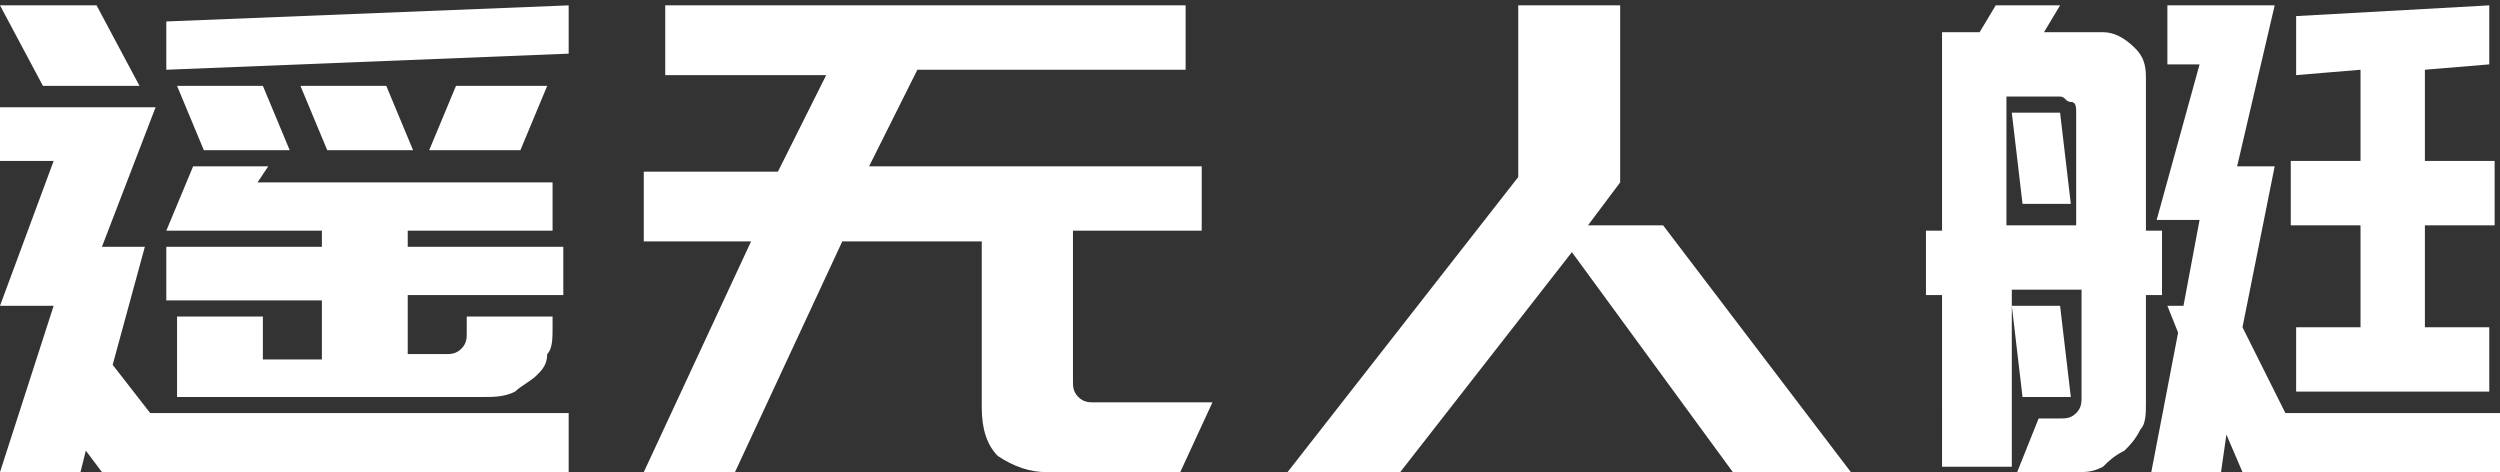
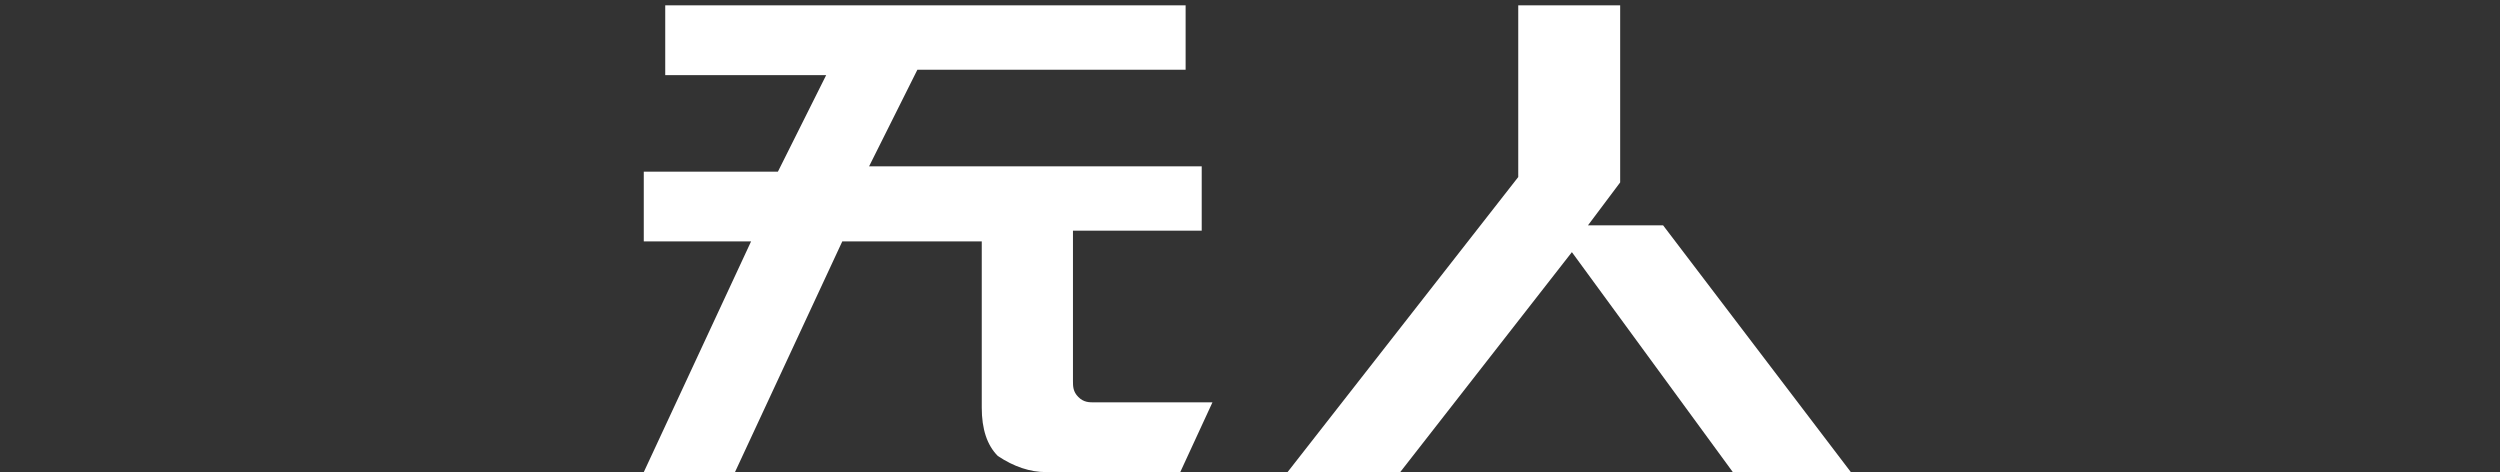
<svg xmlns="http://www.w3.org/2000/svg" version="1.1" id="_图层_2" x="0px" y="0px" viewBox="0 0 46.6 8.8" style="enable-background:new 0 0 46.6 8.8;" xml:space="preserve">
  <rect x="0" y="0" width="46.6" height="8.8" fill="#333333" stroke="none" />
  <style type="text/css">
	.st0{fill:#FFFFFF;}
</style>
  <g id="_图层_1-2">
    <g>
-       <path class="st0" d="M0,8.8l1-3.1H0l0,0L1,3H0V2h2.7h0.2l-1,2.6h0.8L2.1,6.8l0.7,0.9h7.8v1.1H1.9L1.6,8.4L1.5,8.8H0z M1.8,0.1l0.8,1.5H0.8    L0,0.1H1.8z M3.1,0.4l7.5-0.3v0.9L3.1,1.3V0.4z M3.1,4.3l0.5-1.2H5L4.8,3.4h5.5v0.9H7.6v0.3h2.9v0.9H7.6v1.1h0.7    c0.1,0,0.2,0,0.3-0.1c0.1-0.1,0.1-0.2,0.1-0.3V5.9h1.6v0.2c0,0.2,0,0.4-0.1,0.5C10.2,6.8,10.1,6.9,10,7S9.7,7.2,9.6,7.3    C9.4,7.4,9.2,7.4,9,7.4H4.9H3.7H3.3V5.9h1.6v0.8H6V5.6H3.1V4.6H6V4.3H3.1z M3.8,2.8L3.3,1.6h1.6l0.5,1.2H3.8z M7.7,2.8H6.1    L5.6,1.6h1.6L7.7,2.8z M10.2,1.6L9.7,2.8H8l0.5-1.2H10.2z" />
      <path class="st0" d="M12,8.8l2-4.3h-2V3.2h2.5l0.9-1.8h-3V0.1h9.7v1.2h-5l-0.9,1.8h6.2v1.2H20v2.8c0,0.1,0,0.2,0.1,0.3    c0.1,0.1,0.2,0.1,0.3,0.1h2.2L22,8.8h-2.5c-0.3,0-0.6-0.1-0.9-0.3c-0.2-0.2-0.3-0.5-0.3-0.9V4.5h-2.6l-2,4.3H12z" />
      <path class="st0" d="M26.1,8.8H24l4.3-5.5V0.1h1.9v3.3l-0.6,0.8H31l3.5,4.6h-2.2l-3-4.1L26.1,8.8z" />
-       <path class="st0" d="M40,5.5v2c0,0.2,0,0.4-0.1,0.5c-0.1,0.2-0.2,0.3-0.3,0.4c-0.2,0.1-0.3,0.2-0.4,0.3c-0.2,0.1-0.3,0.1-0.5,0.1h-1.1l0.4-1    h0.4c0.1,0,0.2,0,0.3-0.1c0.1-0.1,0.1-0.2,0.1-0.3v-2h-1.3v3.3h-1.3V5.5h-0.3V4.3h0.3V0.6h0.7l0.3-0.5h1.2l-0.3,0.5h1.1    c0.2,0,0.4,0.1,0.6,0.3S40,1.3,40,1.5v2.8h0.3v1.2H40z M38.7,4.3V2.1c0-0.1,0-0.2-0.1-0.2c-0.1,0-0.1-0.1-0.2-0.1h-1v2.4H38.7z     M38.6,3.8h-0.9l-0.2-1.7h0.9L38.6,3.8z M37.7,7.4l-0.2-1.7h0.9l0.2,1.7H37.7z M42.6,7.7h4v1.1h-4.8l-0.3-0.7l-0.1,0.7h-1.3    l0.5-2.6l-0.2-0.5h0.3l0.3-1.6h-0.8L41,1.2h-0.6V0.1h1.1v0h0.9l-0.7,3h0.7l-0.6,3L42.6,7.7z M45.2,3h1.3v1.2h-1.3v1.9h1.2v1.2    h-3.6V6.1h1.2V4.2h-1.3V3h1.3V1.3l-1.2,0.1V0.3l3.6-0.2v1.1l-1.2,0.1V3z" />
    </g>
  </g>
</svg>